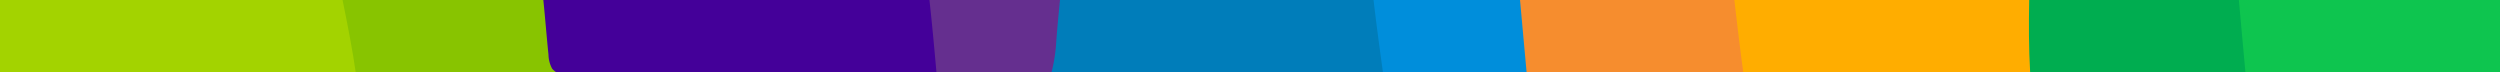
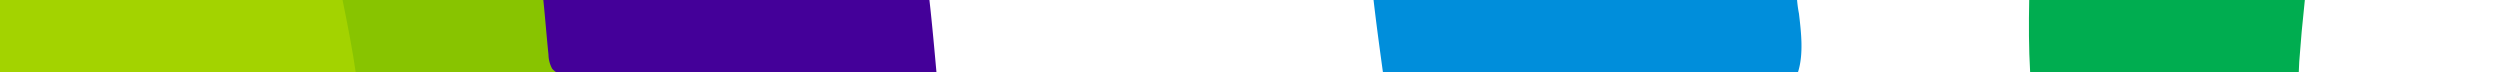
<svg xmlns="http://www.w3.org/2000/svg" id="Layer_1" data-name="Layer 1" viewBox="0 0 534.2 15.4">
  <g>
-     <path d="M305.8,15.4H222.5L221.1,0h82.4C304.4,5.1,305.2,10.2,305.8,15.4Z" fill="#007DBA" />
    <path d="M384.2,15.4H295.5c-.7-5.1-1.4-10.2-2-15.4H384a25.35,25.35,0,0,0,.4,2.9C384.9,7.1,385.4,11.6,384.2,15.4Z" fill="#008EDB" />
    <path d="M141.7,14.4c-.1.3-.3.7-.4,1h-88c-.7-5.1-1.4-10.2-2-15.4h90.5c.1.5.1,1,.2,1.5C142.6,5.8,143.1,10.5,141.7,14.4Z" fill="#88C400" />
-     <path d="M226.5,0c-.3,3.1-.6,6.1-.8,8.9h0a33.93,33.93,0,0,1-1,6.5H168.3a2.77,2.77,0,0,0-.1-.9c-.3-4.8-.5-9.7-.5-14.5Z" fill="#652F8F" />
    <path d="M200.1,15.4H118.8a5,5,0,0,1-.8-.7,6.41,6.41,0,0,1-.8-3c-.4-3.9-.7-7.8-1.1-11.7h82.5C199.2,5.3,199.7,11,200.1,15.4Z" fill="#440099" />
    <path d="M76,15.4H0V0H73.2C74.3,5.4,75.4,11.1,76,15.4Z" fill="#A3D300" />
-     <path d="M409.1,15.4H326.2c-.5-5.1-.9-10.2-1.4-15.4h81.3C407.2,4.9,408.3,10.6,409.1,15.4Z" fill="#F68D2E" />
-     <path d="M462.2,15.4H372.5c-.7-5.1-1.3-10.2-1.9-15.4h90.5l.7,5.7A39.65,39.65,0,0,1,462.2,15.4Z" fill="#FFAD00" />
    <path d="M491.3,13.2h0c0,.7-.1,1.5-.1,2.2H433.8c-.3-5.1-.3-10.2-.2-15.4h58.9Q491.75,6.9,491.3,13.2Z" fill="#00AD50" />
-     <path d="M534.2,0V15.4H479.8c-.5-5.1-.9-10.2-1.4-15.4Z" fill="#0EC54F" />
  </g>
</svg>